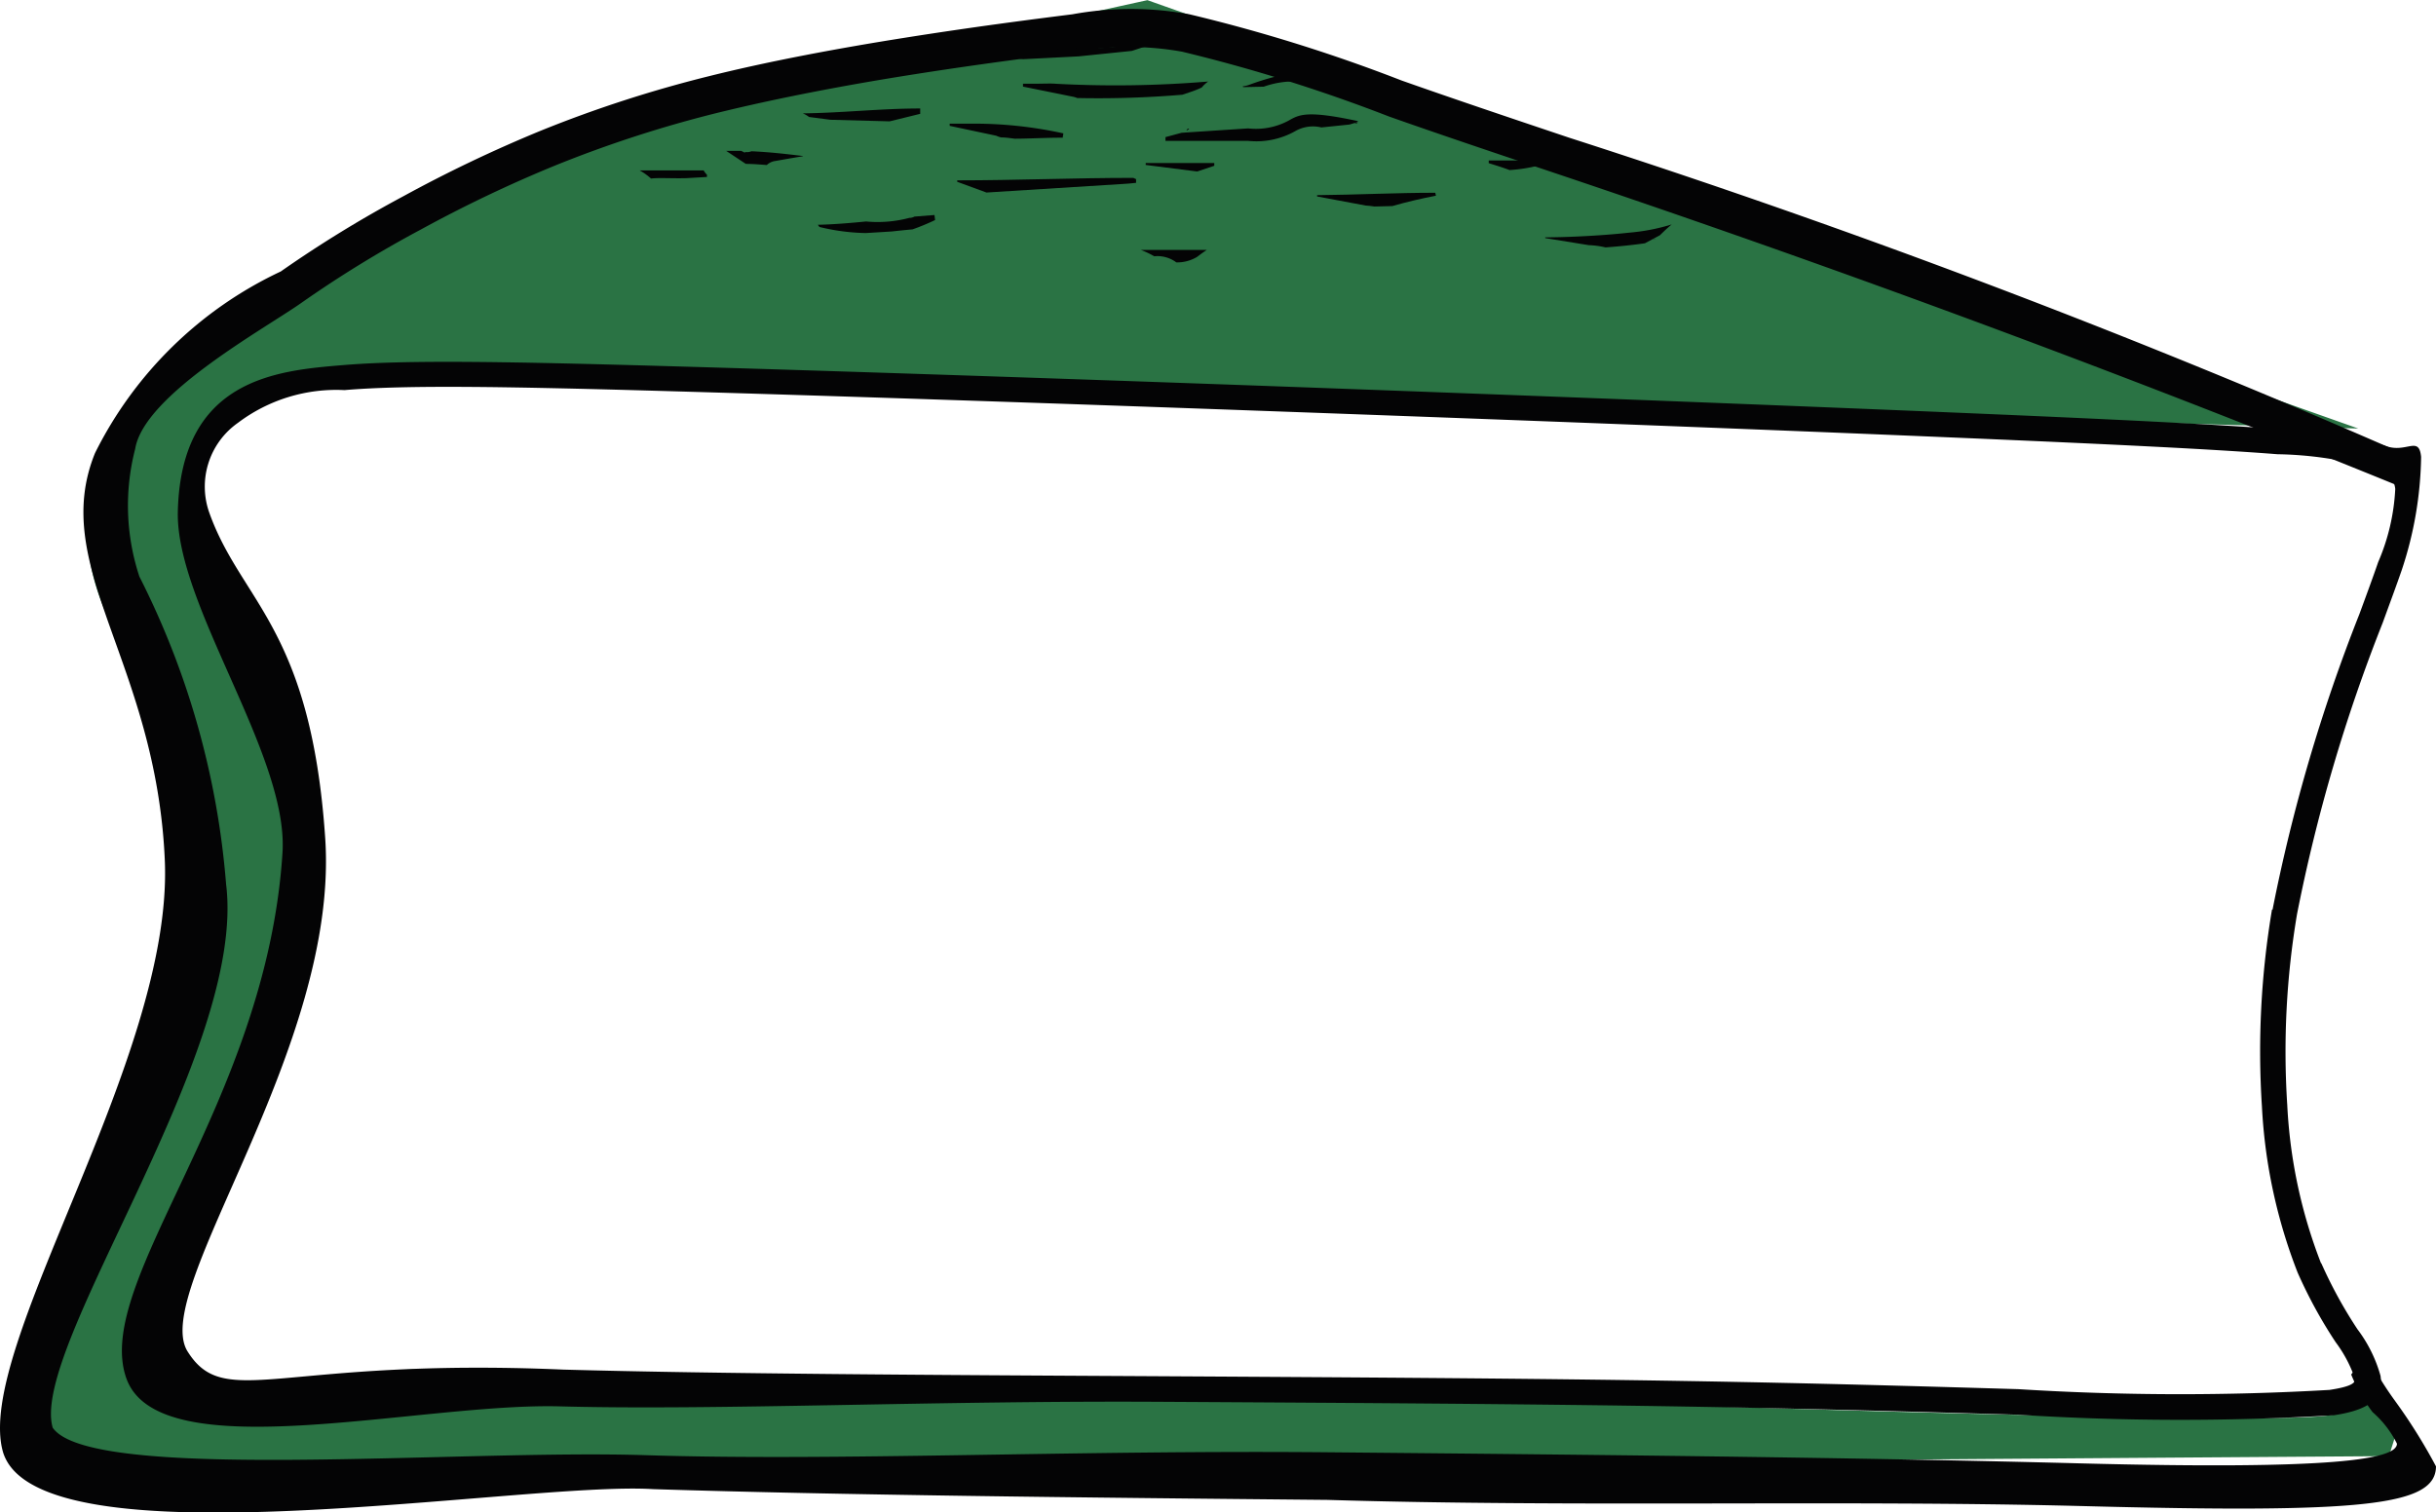
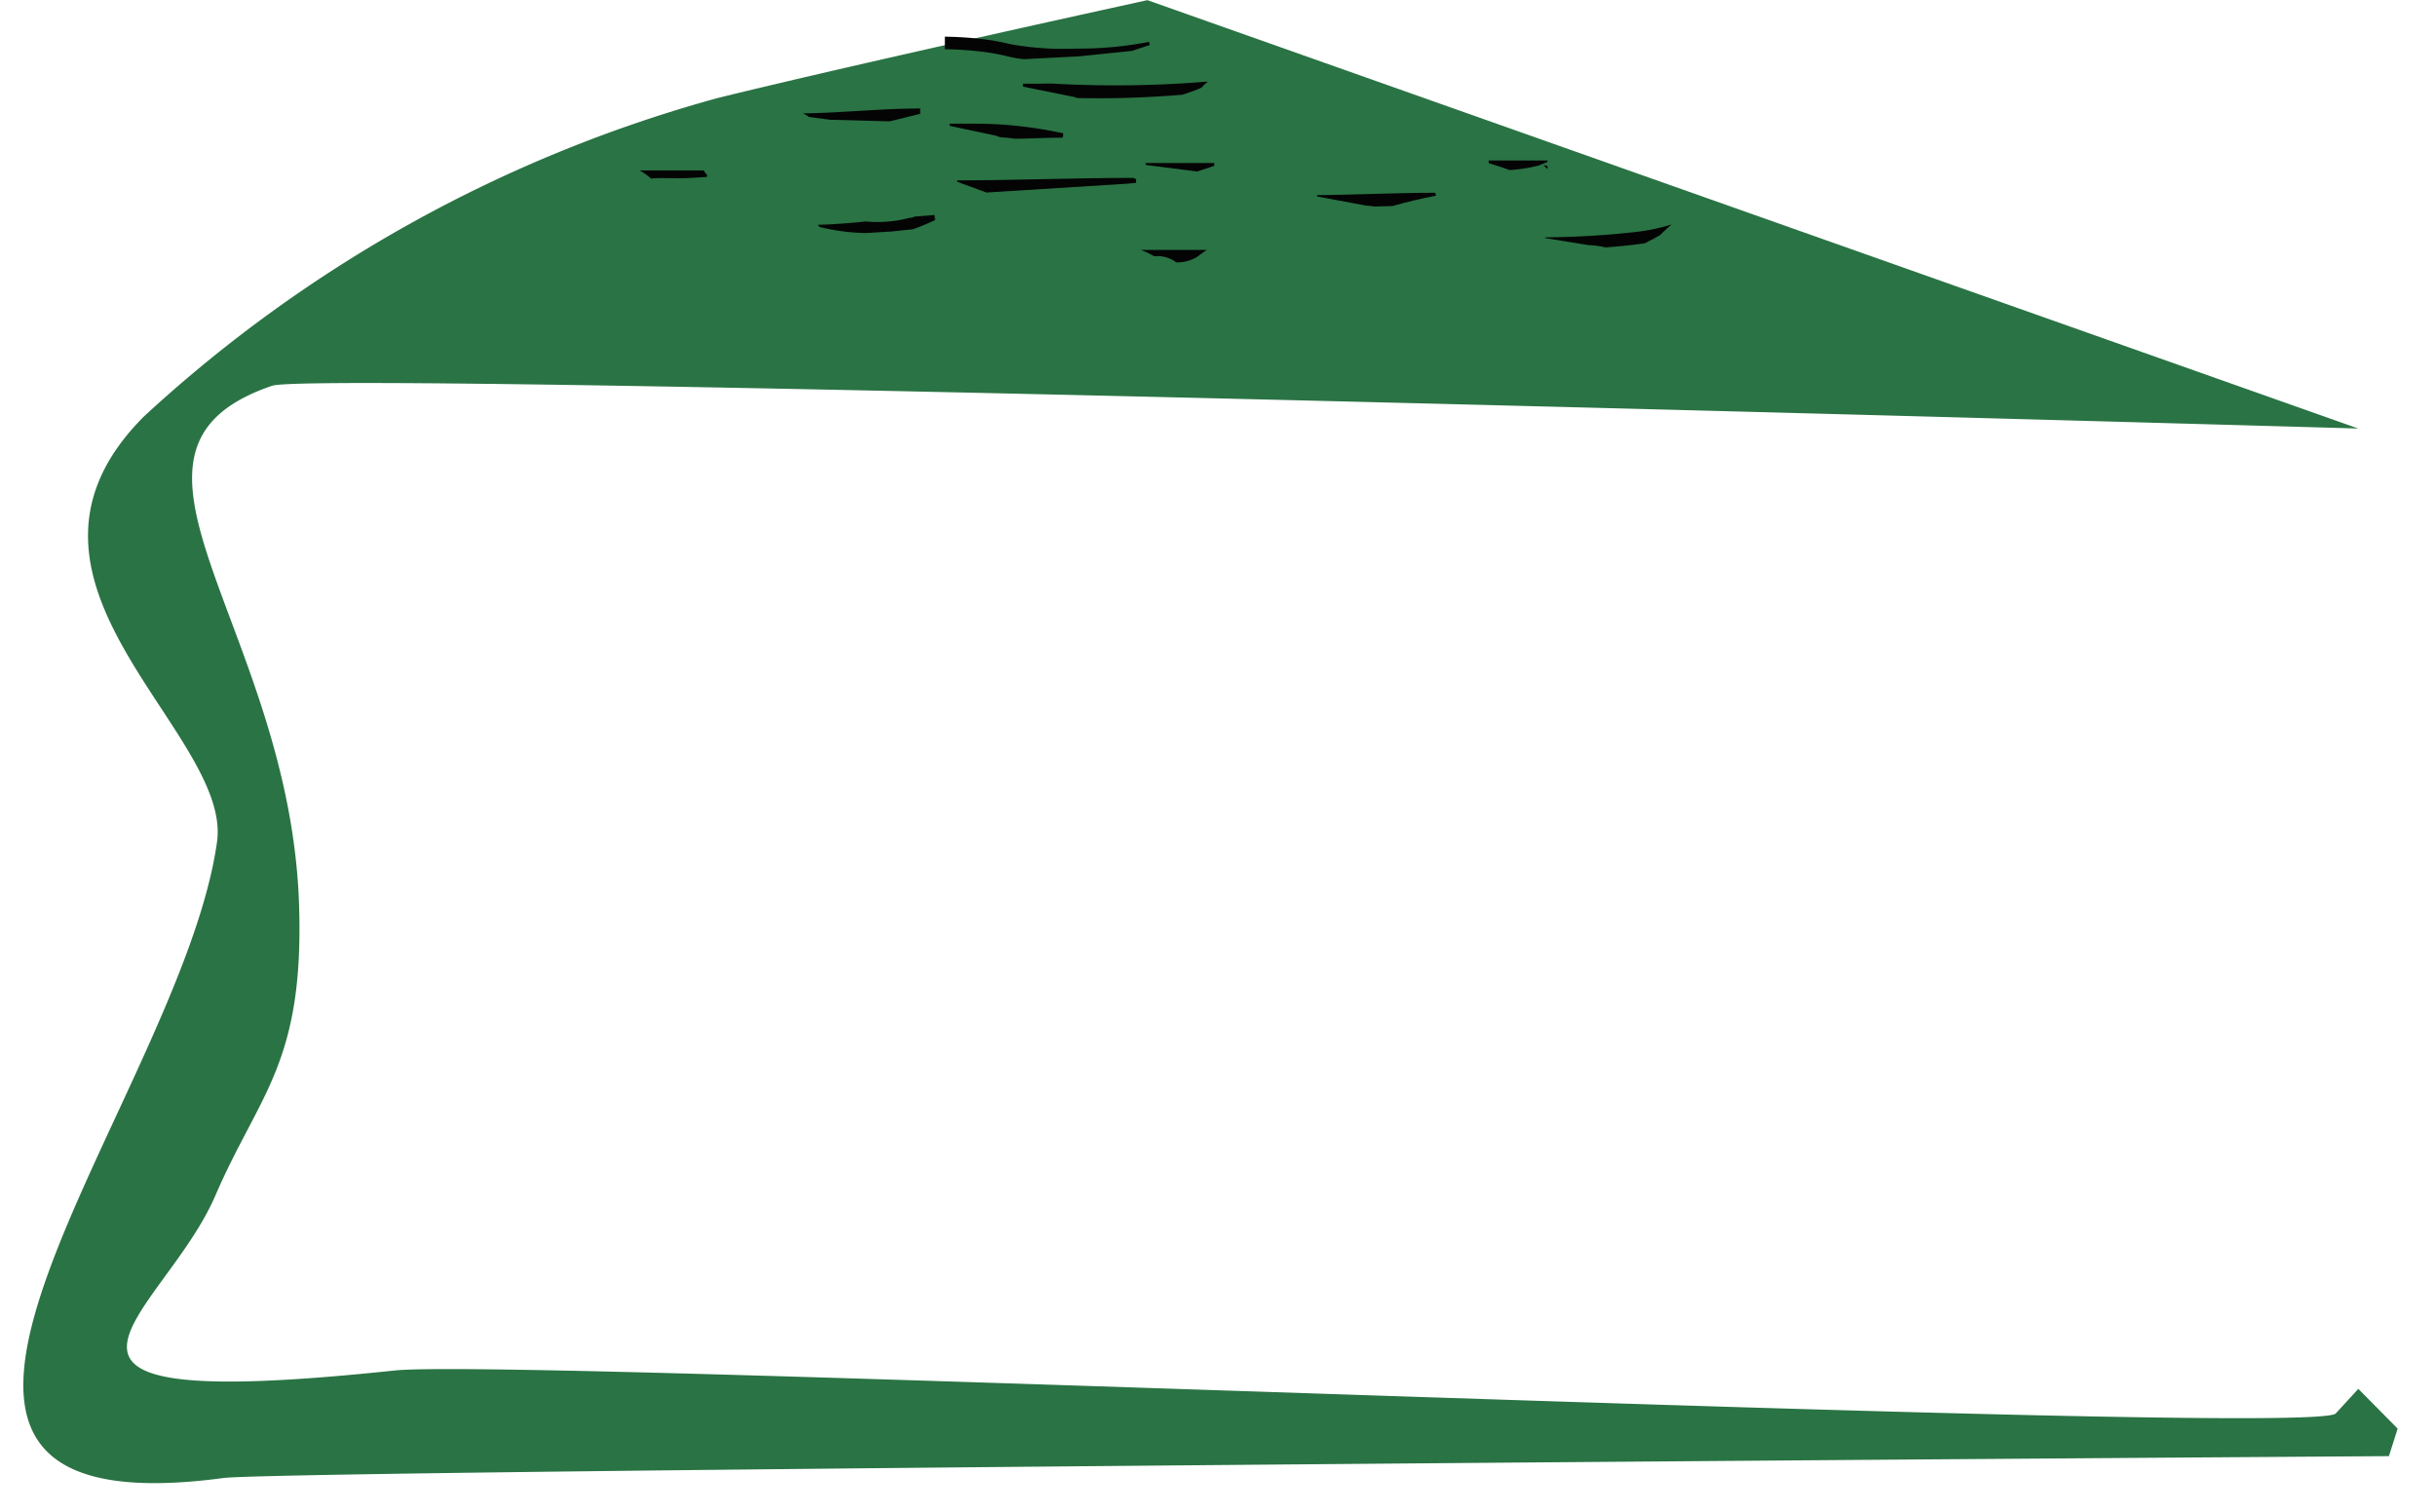
<svg xmlns="http://www.w3.org/2000/svg" width="32.397" height="20.116" viewBox="0 0 32.397 20.116">
  <g id="Groupe_12412" data-name="Groupe 12412" transform="translate(526.972 -2671.866)">
    <path id="Tracé_8121" data-name="Tracé 8121" d="M563.282,431.376l16.109,5.7s-27.122-.78-27.743-.569c-2.533.861.23,3.181.357,6.893.072,2.116-.53,2.528-1.111,3.875-.7,1.631-3.234,2.925,2.381,2.331,1.62-.172,25.519.9,25.817.571l.3-.327.523.529-.116.366s-28.02.186-28.8.291c-5.682.76-.57-5.02-.085-8.458.208-1.47-3.166-3.468-.969-5.665a18.433,18.433,0,0,1,7.634-4.235c1.966-.483,5.709-1.3,5.709-1.3" transform="translate(-1075 2240.49)" fill="#2a7344" fill-rule="evenodd" />
-     <path id="Tracé_8122" data-name="Tracé 8122" d="M578.9,448.18a6.016,6.016,0,0,0,.481.878,1.845,1.845,0,0,1,.306.618c.042.282-.113.449-.619.525a34.2,34.2,0,0,1-4.2-.007c-1.223-.036-2.691-.079-4.4-.108-2.118-.036-4.608-.05-7.044-.064-2.977-.016-5.913.116-7.947.061-1.869-.051-5.323.844-5.766-.366-.467-1.276,1.863-3.663,2.074-7,.082-1.294-1.421-3.294-1.392-4.535.042-1.772,1.325-1.877,2.192-1.949.827-.07,2.126-.05,4.349.014,2.1.06,5.029.158,8,.265,3.3.12,6.665.25,9.016.349,2.245.094,3.574.161,4.392.225a5.2,5.2,0,0,1,1.405.219c.282.109.452-.144.48.149a4.968,4.968,0,0,1-.259,1.509c-.069.2-.157.437-.253.7a22.165,22.165,0,0,0-1.138,3.871,11.007,11.007,0,0,0-.13,2.543,6.7,6.7,0,0,0,.448,2.1m-.644-4.7a22.49,22.49,0,0,1,1.155-3.932c.094-.255.179-.486.25-.692a2.787,2.787,0,0,0,.227-.973c-.013-.133-.1-.2-.252-.262a4.93,4.93,0,0,0-1.314-.2c-.827-.065-2.152-.131-4.38-.225-2.356-.1-5.716-.229-9.014-.348-2.977-.108-5.9-.206-8-.266-2.205-.063-3.494-.083-4.313-.014a2.171,2.171,0,0,0-1.417.435,1.037,1.037,0,0,0-.38,1.2c.422,1.181,1.35,1.526,1.54,4.324s-2.32,6-1.835,6.821c.5.808,1.209.084,5.005.249,2.035.056,4.928.072,7.9.088,2.438.014,4.931.028,7.047.064,1.717.029,3.182.072,4.4.108a34.539,34.539,0,0,0,4.139.01c.262-.04.348-.085.339-.147a1.759,1.759,0,0,0-.257-.487,6.249,6.249,0,0,1-.506-.926,7.041,7.041,0,0,1-.475-2.21,11.345,11.345,0,0,1,.134-2.62" transform="translate(-1075 2240.49)" fill="#040405" fill-rule="evenodd" />
-     <path id="Tracé_8123" data-name="Tracé 8123" d="M580.172,437.49a116.421,116.421,0,0,0-11.274-4.282c-.831-.279-1.573-.529-2.232-.762a21.658,21.658,0,0,0-2.82-.88,4.322,4.322,0,0,0-1.555,0c-.559.07-1.346.172-2.229.312-.865.137-1.793.308-2.616.514a16.6,16.6,0,0,0-2.22.72,18.3,18.3,0,0,0-1.835.875,16,16,0,0,0-1.629,1,5.252,5.252,0,0,0-2.47,2.415c-.619,1.519.815,2.777.928,5.421s-2.546,6.49-2.152,7.868c.464,1.533,6.922.385,8.645.493,2.543.08,5.588.111,8.969.143,3.3.1,6.809,0,9.994.081,3.786.1,4.745,0,4.749-.527a7.351,7.351,0,0,0-.544-.87,4.262,4.262,0,0,1-.371-.61l-.213.258a2.19,2.19,0,0,0,.284.5,1.347,1.347,0,0,1,.325.421c-.005.207-.83.349-4.219.261-3.18-.083-6.657-.116-9.968-.147-3.374-.032-6.568.119-9.115.038-2.508-.079-7.369.366-7.875-.365-.309-1.069,2.583-4.994,2.306-7.228a10.95,10.95,0,0,0-1.153-4.093,3.009,3.009,0,0,1-.056-1.7c.119-.724,1.739-1.606,2.221-1.949a15.318,15.318,0,0,1,1.578-.968,17.715,17.715,0,0,1,1.785-.851,16.061,16.061,0,0,1,2.155-.7c.813-.2,1.724-.372,2.573-.506.832-.132,1.635-.236,2.213-.308a3.944,3.944,0,0,1,1.4,0,21.617,21.617,0,0,1,2.748.861c.627.222,1.388.478,2.24.764,2.913.979,6.815,2.368,11.146,4.133Z" transform="translate(-1075 2240.49)" fill="#040405" fill-rule="evenodd" />
    <path id="Tracé_8124" data-name="Tracé 8124" d="M564.1,432.457a.465.465,0,0,0-.09.083,1.272,1.272,0,0,1-.157.062l-.1.034a13.405,13.405,0,0,1-1.4.044.255.255,0,0,0-.064-.019l-.656-.133v-.038l.132,0c.114,0,.25-.006.3,0a14.853,14.853,0,0,0,2.034-.03m-.005.005,0,0v.007Z" transform="translate(-1075 2240.49)" fill="#040405" fill-rule="evenodd" />
-     <path id="Tracé_8125" data-name="Tracé 8125" d="M566.085,432.986l0,.013c-.044.013-.086.028-.113.034l-.371.038a.474.474,0,0,0-.352.052,1.055,1.055,0,0,1-.621.127h-1.1V433.2l.215-.058.885-.058a.916.916,0,0,0,.54-.105c.139-.079.242-.138.92.008m-2.245.1h-.02l-.017.028a.11.11,0,0,0,.037-.028m2.2-.068.04,0c-.011-.011-.025-.008-.04,0" transform="translate(-1075 2240.49)" fill="#040405" fill-rule="evenodd" />
-     <path id="Tracé_8126" data-name="Tracé 8126" d="M566,432.293a3.684,3.684,0,0,0-.694.035,3.616,3.616,0,0,0-.656.173.366.366,0,0,1-.094.023l.005.011.274-.006a1.2,1.2,0,0,1,.447-.069.4.4,0,0,1,.109-.022c.148,0,.245-.094.428.011a.831.831,0,0,0,.176.011Z" transform="translate(-1075 2240.49)" fill="#040405" fill-rule="evenodd" />
    <path id="Tracé_8127" data-name="Tracé 8127" d="M563.308,431.933a4.785,4.785,0,0,1-.956.089,3.98,3.98,0,0,1-.889-.059,2.929,2.929,0,0,0-.4-.07,4.677,4.677,0,0,0-.469-.029v.167a4.279,4.279,0,0,1,.451.028,2.7,2.7,0,0,1,.377.065,1.543,1.543,0,0,0,.221.039l.728-.037.71-.073.24-.079Z" transform="translate(-1075 2240.49)" fill="#040405" fill-rule="evenodd" />
    <path id="Tracé_8128" data-name="Tracé 8128" d="M560.266,432.819c-.522,0-1.04.059-1.561.065a.38.38,0,0,1,.083.048l.283.037.789.021.406-.1Z" transform="translate(-1075 2240.49)" fill="#040405" fill-rule="evenodd" />
    <path id="Tracé_8129" data-name="Tracé 8129" d="M563.1,433.742c-.781,0-1.561.033-2.342.033v.019l.389.143,1.831-.115c.029,0,.088-.007.159-.014v-.049Z" transform="translate(-1075 2240.49)" fill="#040405" fill-rule="evenodd" />
-     <path id="Tracé_8130" data-name="Tracé 8130" d="M558.706,433.451c-.235-.028-.431-.051-.684-.063a.158.158,0,0,1-.083.01l-.005.009-.048-.024c-.063,0-.13,0-.2,0l.261.173c.1,0,.192.009.279.015a.2.2,0,0,1,.109-.053c.06-.01.211-.038.373-.064" transform="translate(-1075 2240.49)" fill="#040405" fill-rule="evenodd" />
    <path id="Tracé_8131" data-name="Tracé 8131" d="M567.116,433.94c-.524,0-1.048.027-1.572.032l0,.017.646.121c.023,0,.068.006.118.013l.237-.006c.194-.056.385-.1.58-.138Z" transform="translate(-1075 2240.49)" fill="#040405" fill-rule="evenodd" />
    <path id="Tracé_8132" data-name="Tracé 8132" d="M564.177,433.544h-.912v.026l.685.087.227-.076Z" transform="translate(-1075 2240.49)" fill="#040405" fill-rule="evenodd" />
    <path id="Tracé_8133" data-name="Tracé 8133" d="M562.17,433.15a5.54,5.54,0,0,0-1.249-.129l-.263,0v.029l.621.132a.274.274,0,0,0,.065.022c.058,0,.115.009.179.017.193,0,.445-.015.638-.013Z" transform="translate(-1075 2240.49)" fill="#040405" fill-rule="evenodd" />
    <path id="Tracé_8134" data-name="Tracé 8134" d="M557.387,433.643h-.852a.792.792,0,0,1,.151.108c.1-.013.278,0,.468-.005l.276-.016V433.7a.226.226,0,0,1-.043-.056" transform="translate(-1075 2240.49)" fill="#040405" fill-rule="evenodd" />
    <path id="Tracé_8135" data-name="Tracé 8135" d="M570.261,434.361c-.057.046-.112.1-.157.144l-.2.107c-.174.025-.349.042-.524.055a1.118,1.118,0,0,0-.222-.03l-.58-.094v-.01c.234,0,.708-.017,1.114-.062a2.679,2.679,0,0,0,.57-.11m-.254.2.043-.008a.1.1,0,0,0-.043.008" transform="translate(-1075 2240.49)" fill="#040405" fill-rule="evenodd" />
    <path id="Tracé_8136" data-name="Tracé 8136" d="M568.609,433.511v.019c-.053.02-.1.043-.12.048a2.1,2.1,0,0,1-.385.06c-.091-.034-.184-.063-.277-.092v-.035Zm0,.076a.112.112,0,0,0-.053-.013l.053.051Z" transform="translate(-1075 2240.49)" fill="#040405" fill-rule="evenodd" />
    <path id="Tracé_8137" data-name="Tracé 8137" d="M564.079,434.7h-.88a1.235,1.235,0,0,1,.18.085.418.418,0,0,1,.293.081.512.512,0,0,0,.275-.072c.028-.02.076-.059.132-.094" transform="translate(-1075 2240.49)" fill="#040405" fill-rule="evenodd" />
    <path id="Tracé_8138" data-name="Tracé 8138" d="M560.456,434.236l-.267.021a.13.13,0,0,1-.067.017,1.643,1.643,0,0,1-.576.048c-.213.021-.427.039-.642.044a.323.323,0,0,1,.022.029,2.791,2.791,0,0,0,.616.081l.345-.021c.092-.01.185-.02.277-.028a3.031,3.031,0,0,0,.3-.124Z" transform="translate(-1075 2240.49)" fill="#040405" fill-rule="evenodd" />
  </g>
</svg>